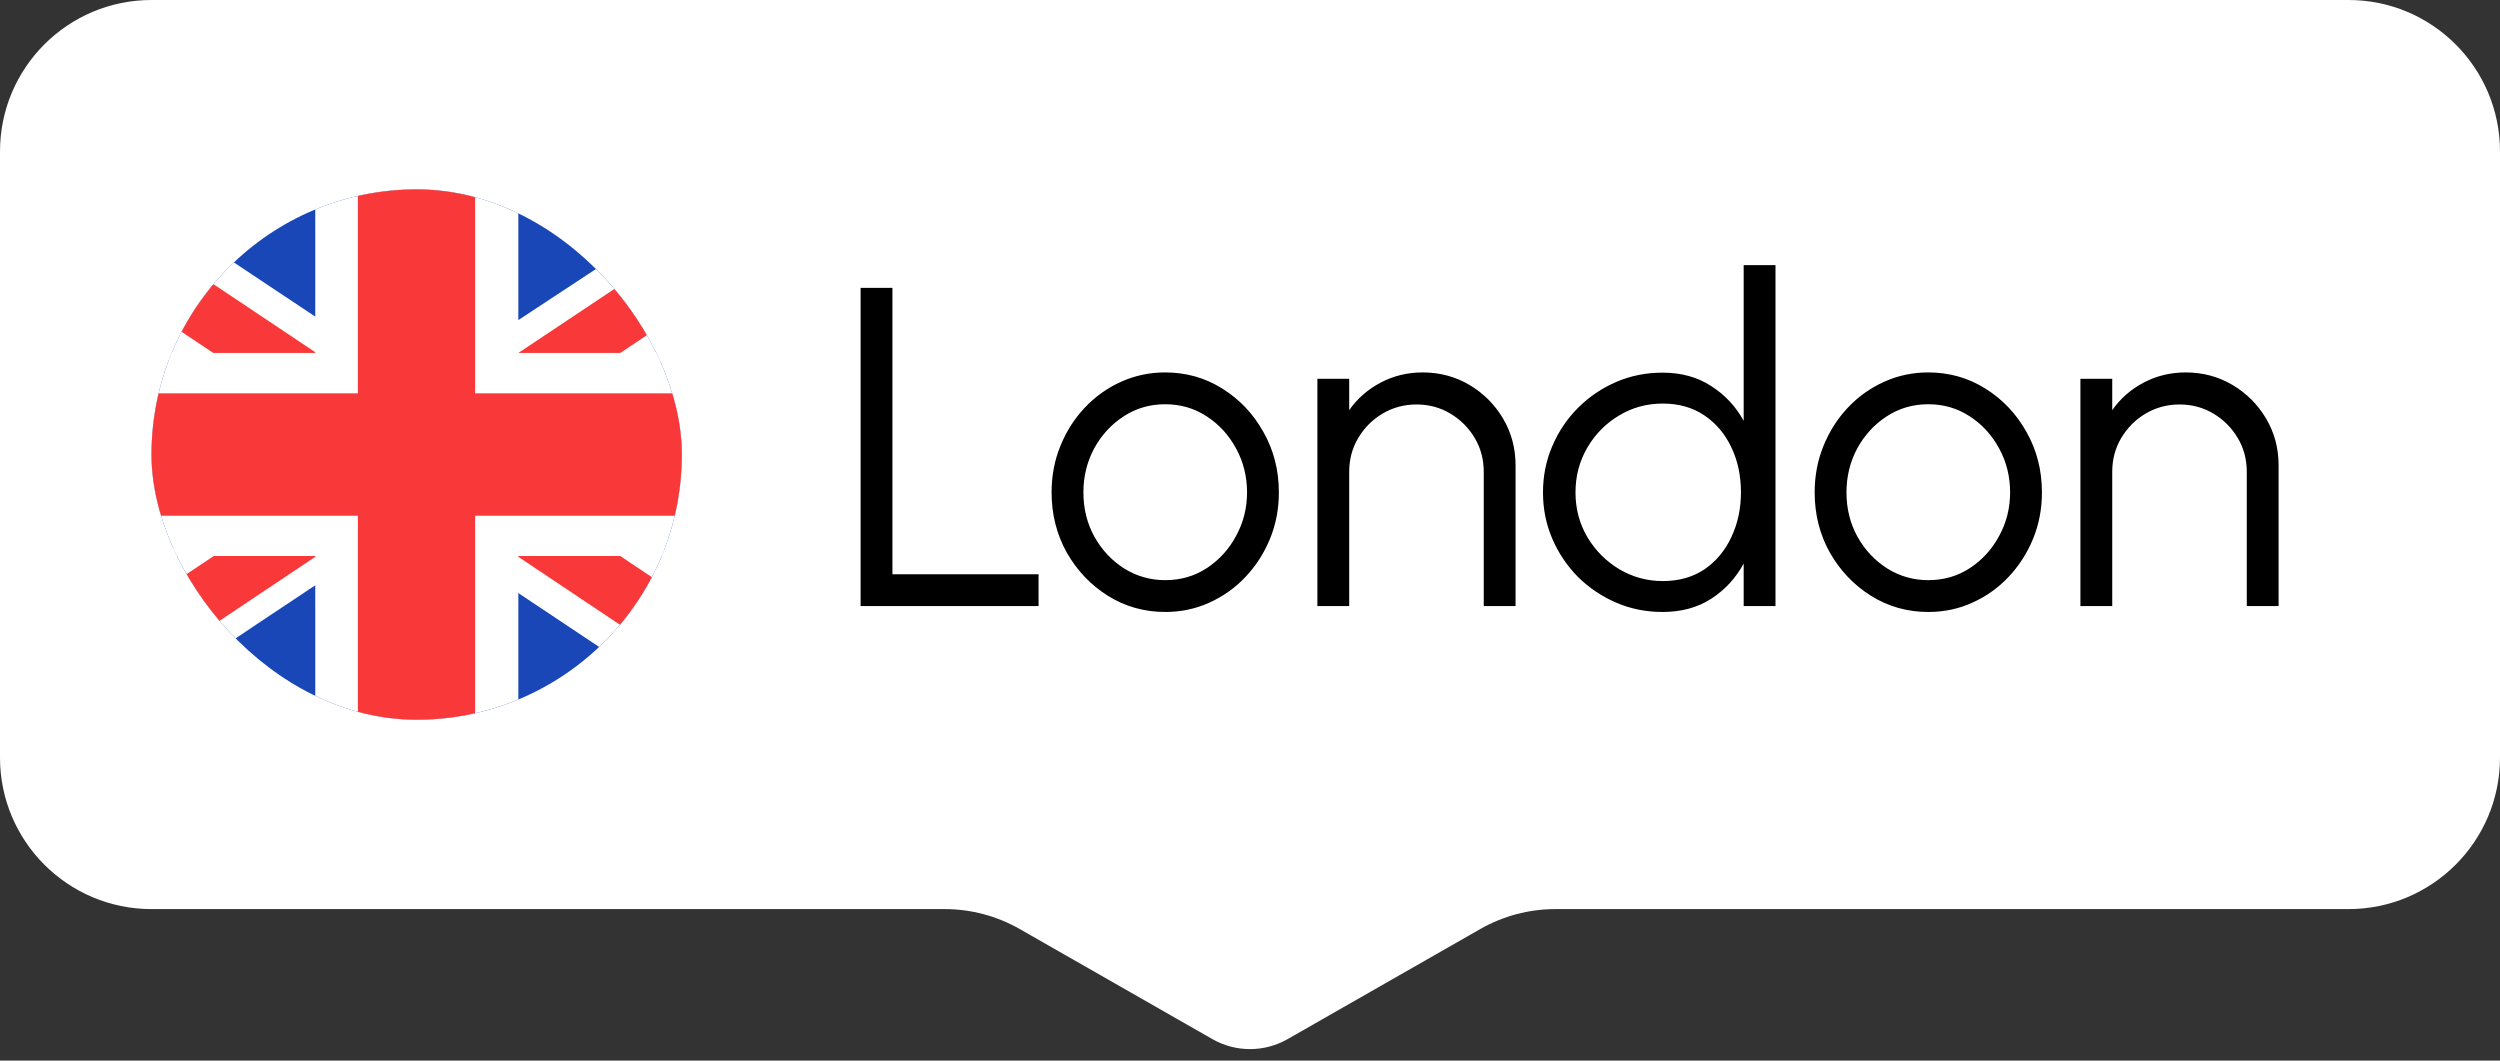
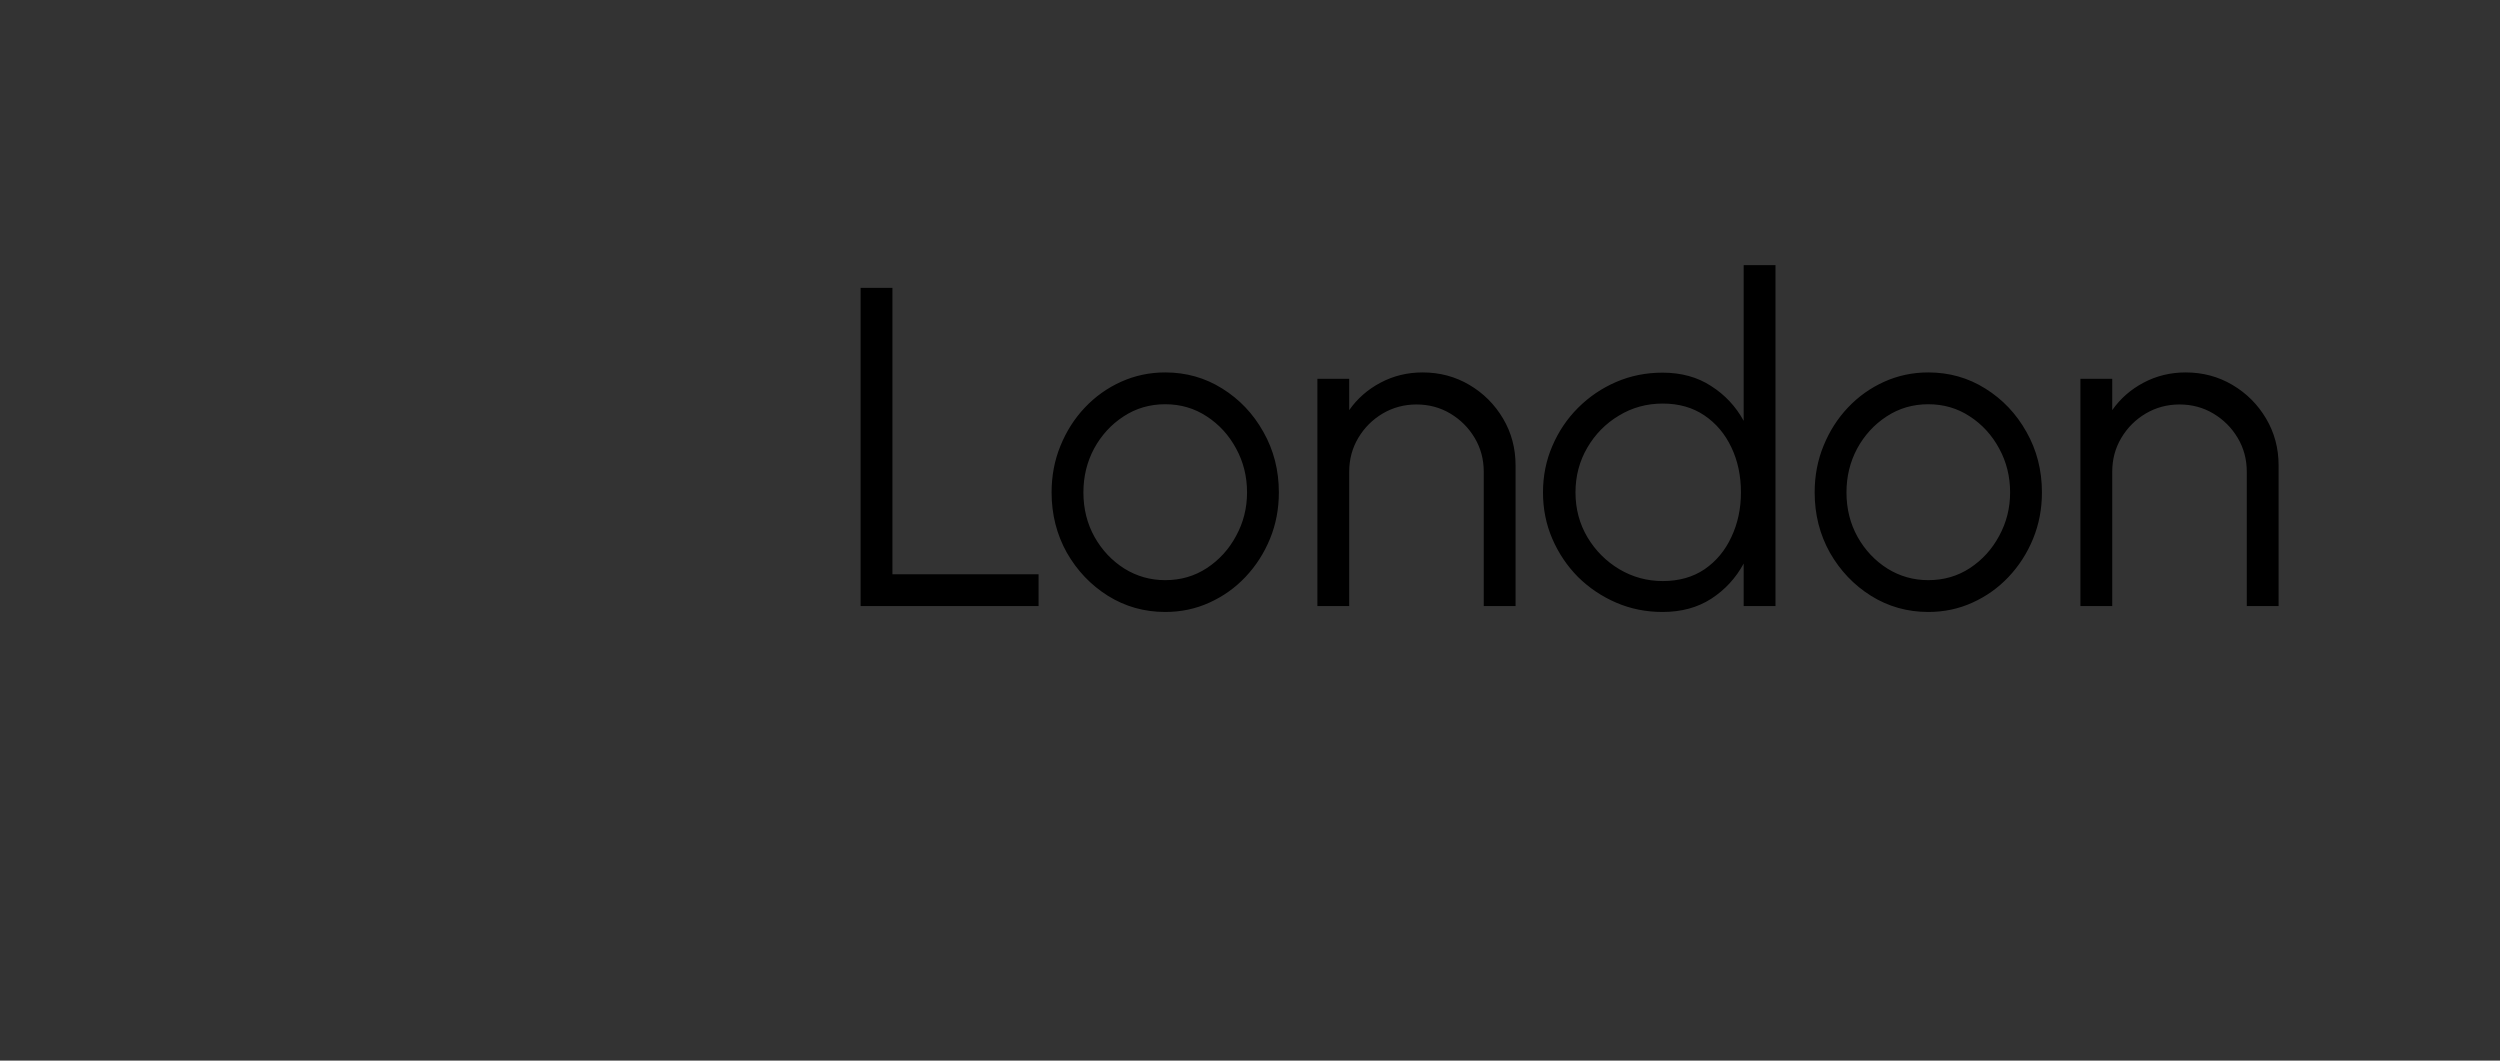
<svg xmlns="http://www.w3.org/2000/svg" width="66" height="28" viewBox="0 0 66 28" fill="none">
  <rect x="0" y="0" width="66" height="28" fill="#333333" stroke="none" />
-   <path d="M0 4C0 1.791 1.791 0 4 0H62C64.209 0 66 1.791 66 4V20C66 22.209 64.209 24 62 24H49.5H41.062C40.366 24 39.682 24.182 39.078 24.527L33.992 27.433C33.377 27.784 32.623 27.784 32.008 27.433L26.922 24.527C26.318 24.182 25.634 24 24.938 24H18.776H13.086H4C1.791 24 0 22.209 0 20V4Z" fill="white" />
  <g clip-path="url(#clip0_2292_34500)">
    <rect x="4" y="5" width="14" height="14" rx="7" fill="#1A47B8" />
-     <path fill-rule="evenodd" clip-rule="evenodd" d="M3.28 5H1.195V7.333L18.699 19L20.795 19V16.666L3.28 5Z" fill="white" />
+     <path fill-rule="evenodd" clip-rule="evenodd" d="M3.28 5H1.195V7.333L18.699 19L20.795 19V16.666L3.28 5" fill="white" />
    <path d="M1.891 5L20.795 17.633V19L20.116 19L1.195 6.354V5H1.891Z" fill="#F93939" />
    <path fill-rule="evenodd" clip-rule="evenodd" d="M18.929 5H20.795V7.333C20.795 7.333 8.671 15.106 3.062 19H1.195V16.666L18.929 5Z" fill="white" />
    <path d="M20.795 5H20.162L1.195 17.644V19H1.891L20.795 6.364V5Z" fill="#F93939" />
    <path fill-rule="evenodd" clip-rule="evenodd" d="M8.323 5H13.684V9.318H20.795V14.678H13.684V19H8.323V14.678H1.195V9.318H8.323V5Z" fill="white" />
    <path fill-rule="evenodd" clip-rule="evenodd" d="M9.448 5H12.543V10.384H20.795V13.615H12.543V19H9.448V13.615H1.195V10.384H9.448V5Z" fill="#F93939" />
  </g>
  <path d="M22.72 16V7.6H23.56V15.16H27.418V16H22.72ZM30.762 16.156C30.21 16.156 29.706 16.014 29.25 15.73C28.798 15.446 28.436 15.066 28.164 14.59C27.896 14.11 27.762 13.58 27.762 13C27.762 12.56 27.84 12.15 27.996 11.77C28.152 11.386 28.366 11.05 28.638 10.762C28.914 10.47 29.234 10.242 29.598 10.078C29.962 9.914 30.35 9.832 30.762 9.832C31.314 9.832 31.816 9.974 32.268 10.258C32.724 10.542 33.086 10.924 33.354 11.404C33.626 11.884 33.762 12.416 33.762 13C33.762 13.436 33.684 13.844 33.528 14.224C33.372 14.604 33.156 14.94 32.88 15.232C32.608 15.52 32.29 15.746 31.926 15.91C31.566 16.074 31.178 16.156 30.762 16.156ZM30.762 15.316C31.17 15.316 31.536 15.21 31.86 14.998C32.188 14.782 32.446 14.498 32.634 14.146C32.826 13.794 32.922 13.412 32.922 13C32.922 12.58 32.826 12.194 32.634 11.842C32.442 11.486 32.182 11.202 31.854 10.99C31.53 10.778 31.166 10.672 30.762 10.672C30.354 10.672 29.986 10.78 29.658 10.996C29.334 11.208 29.076 11.49 28.884 11.842C28.696 12.194 28.602 12.58 28.602 13C28.602 13.432 28.7 13.824 28.896 14.176C29.092 14.524 29.354 14.802 29.682 15.01C30.01 15.214 30.37 15.316 30.762 15.316ZM40.011 12.286V16H39.171V12.454C39.171 12.126 39.091 11.828 38.931 11.56C38.771 11.292 38.557 11.078 38.289 10.918C38.021 10.758 37.723 10.678 37.395 10.678C37.071 10.678 36.773 10.758 36.501 10.918C36.233 11.078 36.019 11.292 35.859 11.56C35.699 11.828 35.619 12.126 35.619 12.454V16H34.779V10H35.619V10.828C35.831 10.524 36.107 10.282 36.447 10.102C36.787 9.922 37.157 9.832 37.557 9.832C38.009 9.832 38.421 9.942 38.793 10.162C39.165 10.382 39.461 10.678 39.681 11.05C39.901 11.422 40.011 11.834 40.011 12.286ZM46.033 7H46.873V16H46.033V14.878C45.825 15.262 45.539 15.572 45.175 15.808C44.815 16.04 44.387 16.156 43.891 16.156C43.455 16.156 43.047 16.074 42.667 15.91C42.287 15.746 41.951 15.52 41.659 15.232C41.371 14.94 41.145 14.604 40.981 14.224C40.817 13.844 40.735 13.436 40.735 13C40.735 12.564 40.817 12.156 40.981 11.776C41.145 11.392 41.371 11.056 41.659 10.768C41.951 10.476 42.287 10.248 42.667 10.084C43.047 9.92 43.455 9.838 43.891 9.838C44.387 9.838 44.815 9.956 45.175 10.192C45.539 10.424 45.825 10.73 46.033 11.11V7ZM43.897 15.34C44.325 15.34 44.693 15.236 45.001 15.028C45.309 14.816 45.545 14.532 45.709 14.176C45.877 13.82 45.961 13.428 45.961 13C45.961 12.56 45.877 12.164 45.709 11.812C45.541 11.456 45.303 11.174 44.995 10.966C44.687 10.758 44.321 10.654 43.897 10.654C43.473 10.654 43.087 10.76 42.739 10.972C42.391 11.18 42.113 11.462 41.905 11.818C41.697 12.174 41.593 12.568 41.593 13C41.593 13.436 41.699 13.832 41.911 14.188C42.123 14.54 42.403 14.82 42.751 15.028C43.103 15.236 43.485 15.34 43.897 15.34ZM50.907 16.156C50.355 16.156 49.851 16.014 49.395 15.73C48.943 15.446 48.581 15.066 48.309 14.59C48.041 14.11 47.907 13.58 47.907 13C47.907 12.56 47.985 12.15 48.141 11.77C48.297 11.386 48.511 11.05 48.783 10.762C49.059 10.47 49.379 10.242 49.743 10.078C50.107 9.914 50.495 9.832 50.907 9.832C51.459 9.832 51.961 9.974 52.413 10.258C52.869 10.542 53.231 10.924 53.499 11.404C53.771 11.884 53.907 12.416 53.907 13C53.907 13.436 53.829 13.844 53.673 14.224C53.517 14.604 53.301 14.94 53.025 15.232C52.753 15.52 52.435 15.746 52.071 15.91C51.711 16.074 51.323 16.156 50.907 16.156ZM50.907 15.316C51.315 15.316 51.681 15.21 52.005 14.998C52.333 14.782 52.591 14.498 52.779 14.146C52.971 13.794 53.067 13.412 53.067 13C53.067 12.58 52.971 12.194 52.779 11.842C52.587 11.486 52.327 11.202 51.999 10.99C51.675 10.778 51.311 10.672 50.907 10.672C50.499 10.672 50.131 10.78 49.803 10.996C49.479 11.208 49.221 11.49 49.029 11.842C48.841 12.194 48.747 12.58 48.747 13C48.747 13.432 48.845 13.824 49.041 14.176C49.237 14.524 49.499 14.802 49.827 15.01C50.155 15.214 50.515 15.316 50.907 15.316ZM60.155 12.286V16H59.315V12.454C59.315 12.126 59.235 11.828 59.075 11.56C58.915 11.292 58.701 11.078 58.433 10.918C58.165 10.758 57.867 10.678 57.539 10.678C57.215 10.678 56.917 10.758 56.645 10.918C56.377 11.078 56.163 11.292 56.003 11.56C55.843 11.828 55.763 12.126 55.763 12.454V16H54.923V10H55.763V10.828C55.975 10.524 56.251 10.282 56.591 10.102C56.931 9.922 57.301 9.832 57.701 9.832C58.153 9.832 58.565 9.942 58.937 10.162C59.309 10.382 59.605 10.678 59.825 11.05C60.045 11.422 60.155 11.834 60.155 12.286Z" fill="black" />
  <defs>
    <clipPath id="clip0_2292_34500">
-       <rect x="4" y="5" width="14" height="14" rx="7" fill="white" />
-     </clipPath>
+       </clipPath>
  </defs>
</svg>